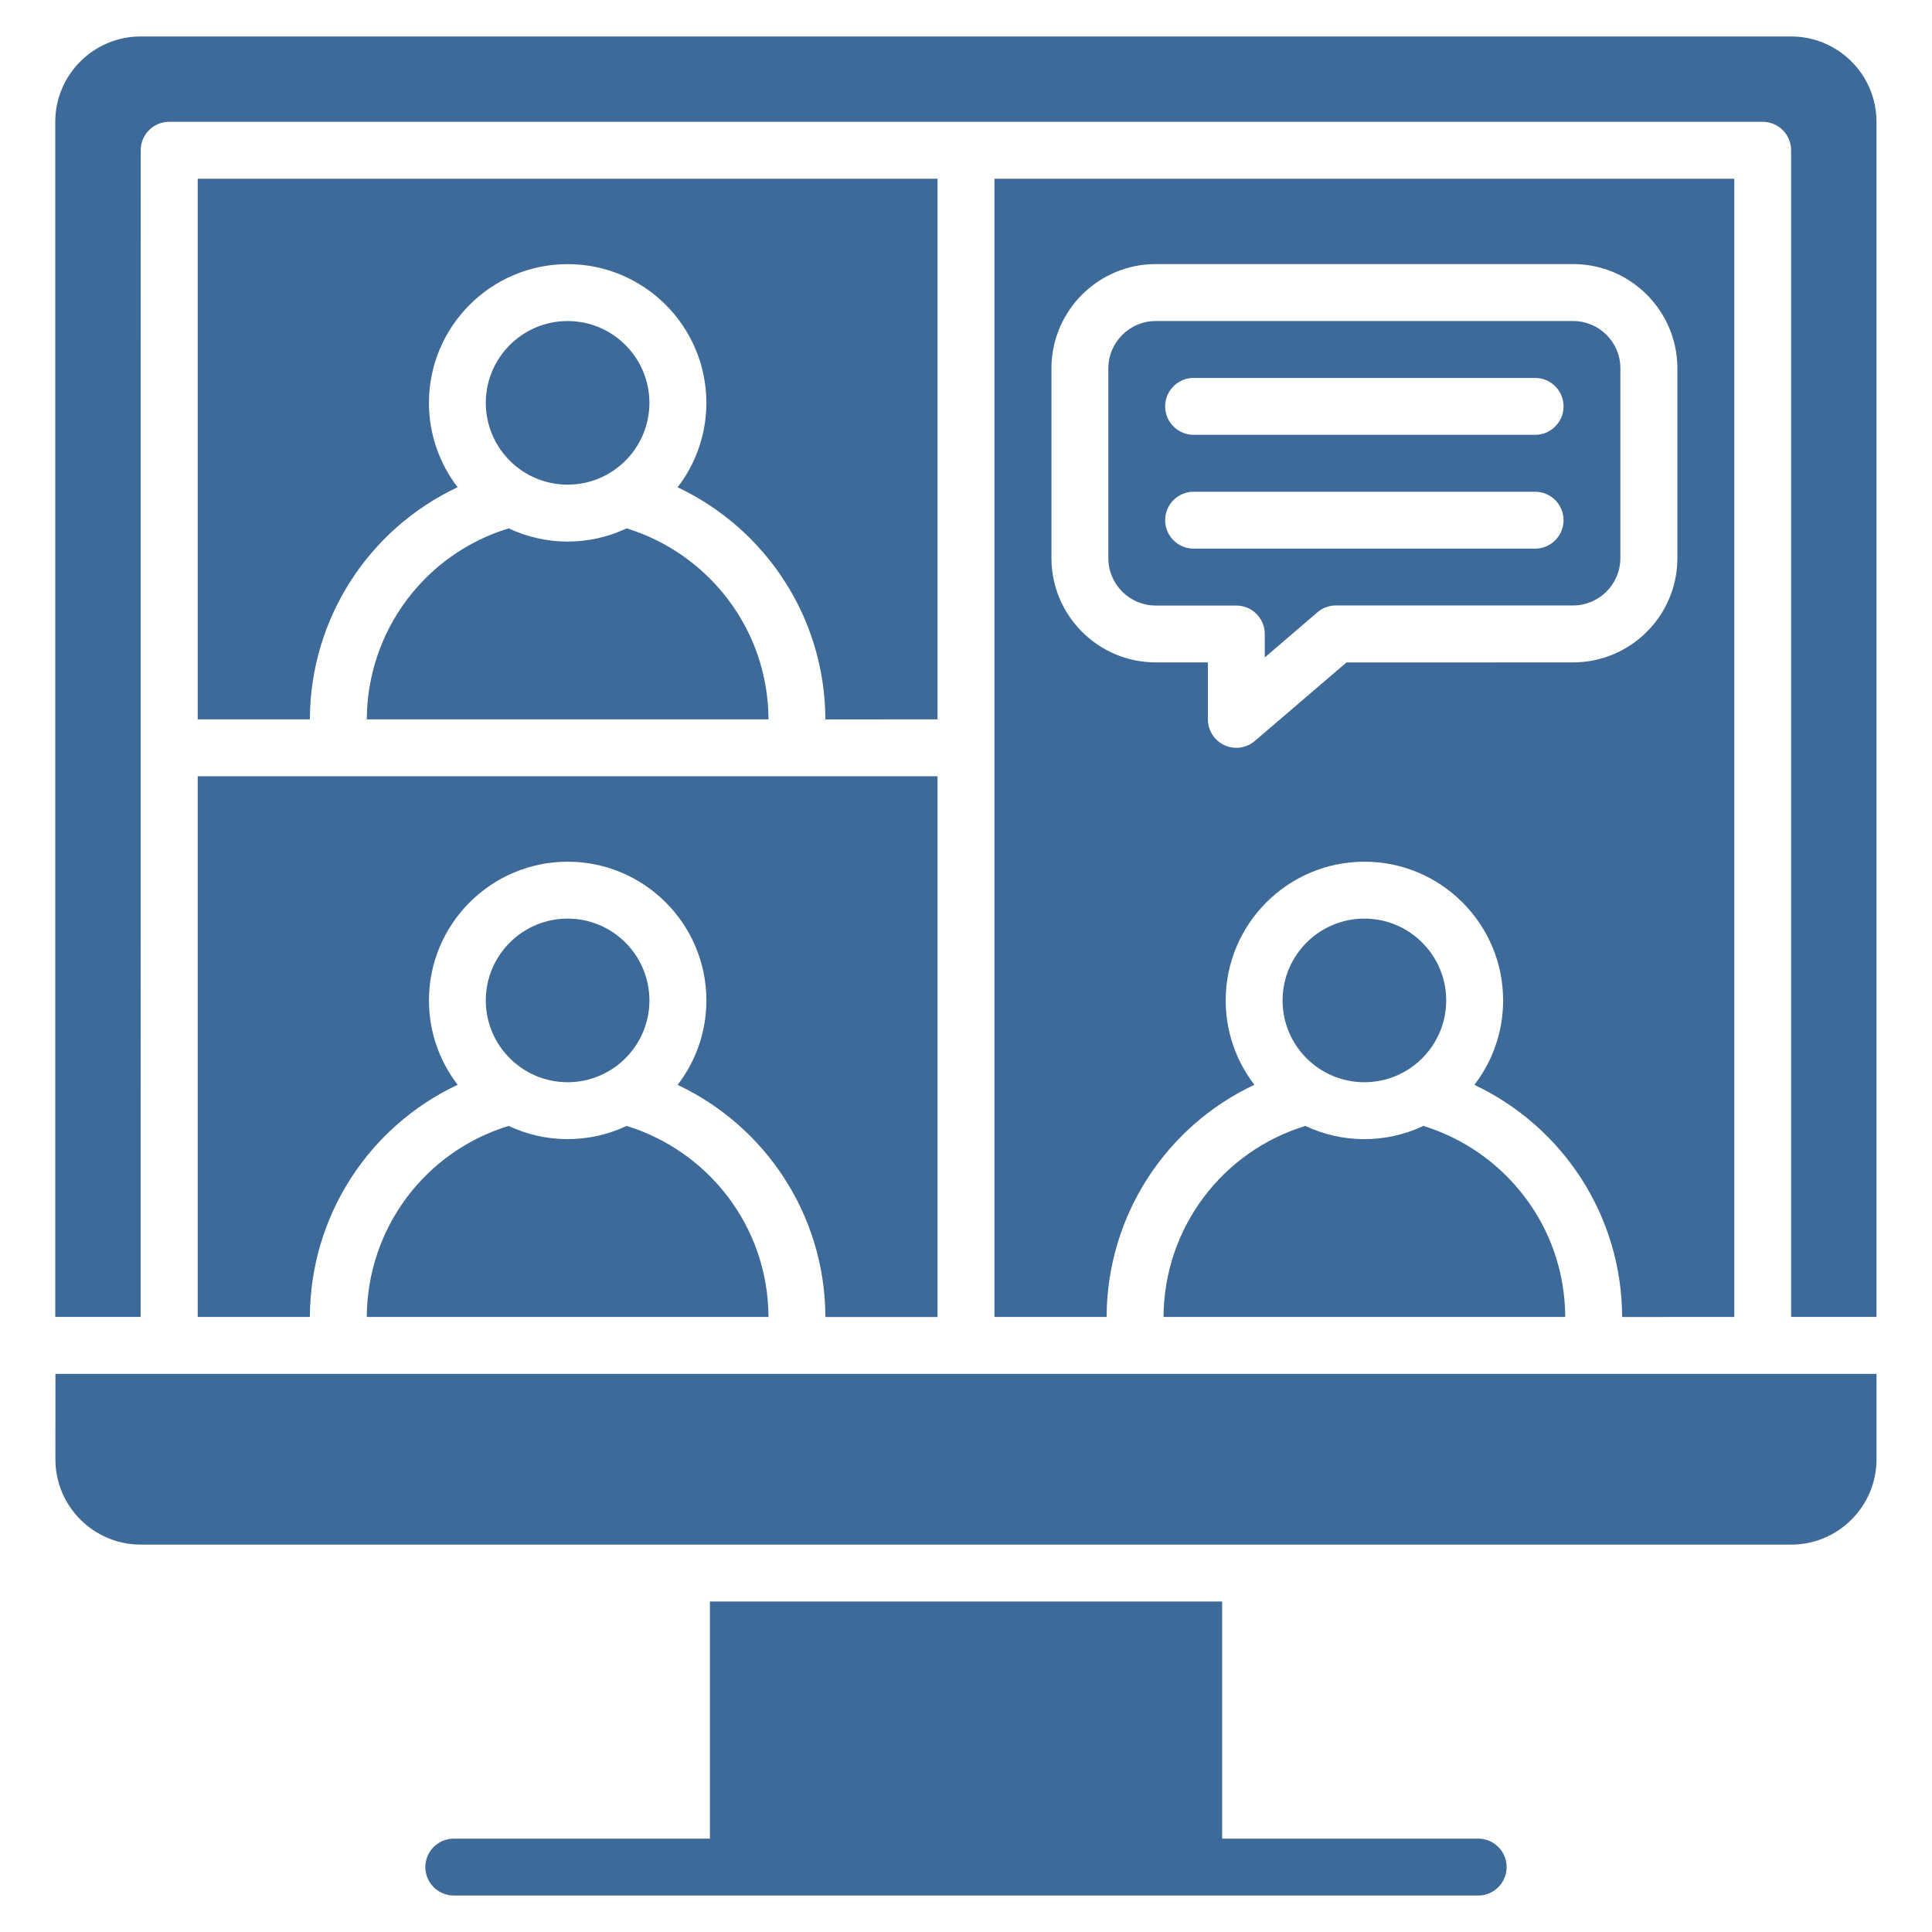
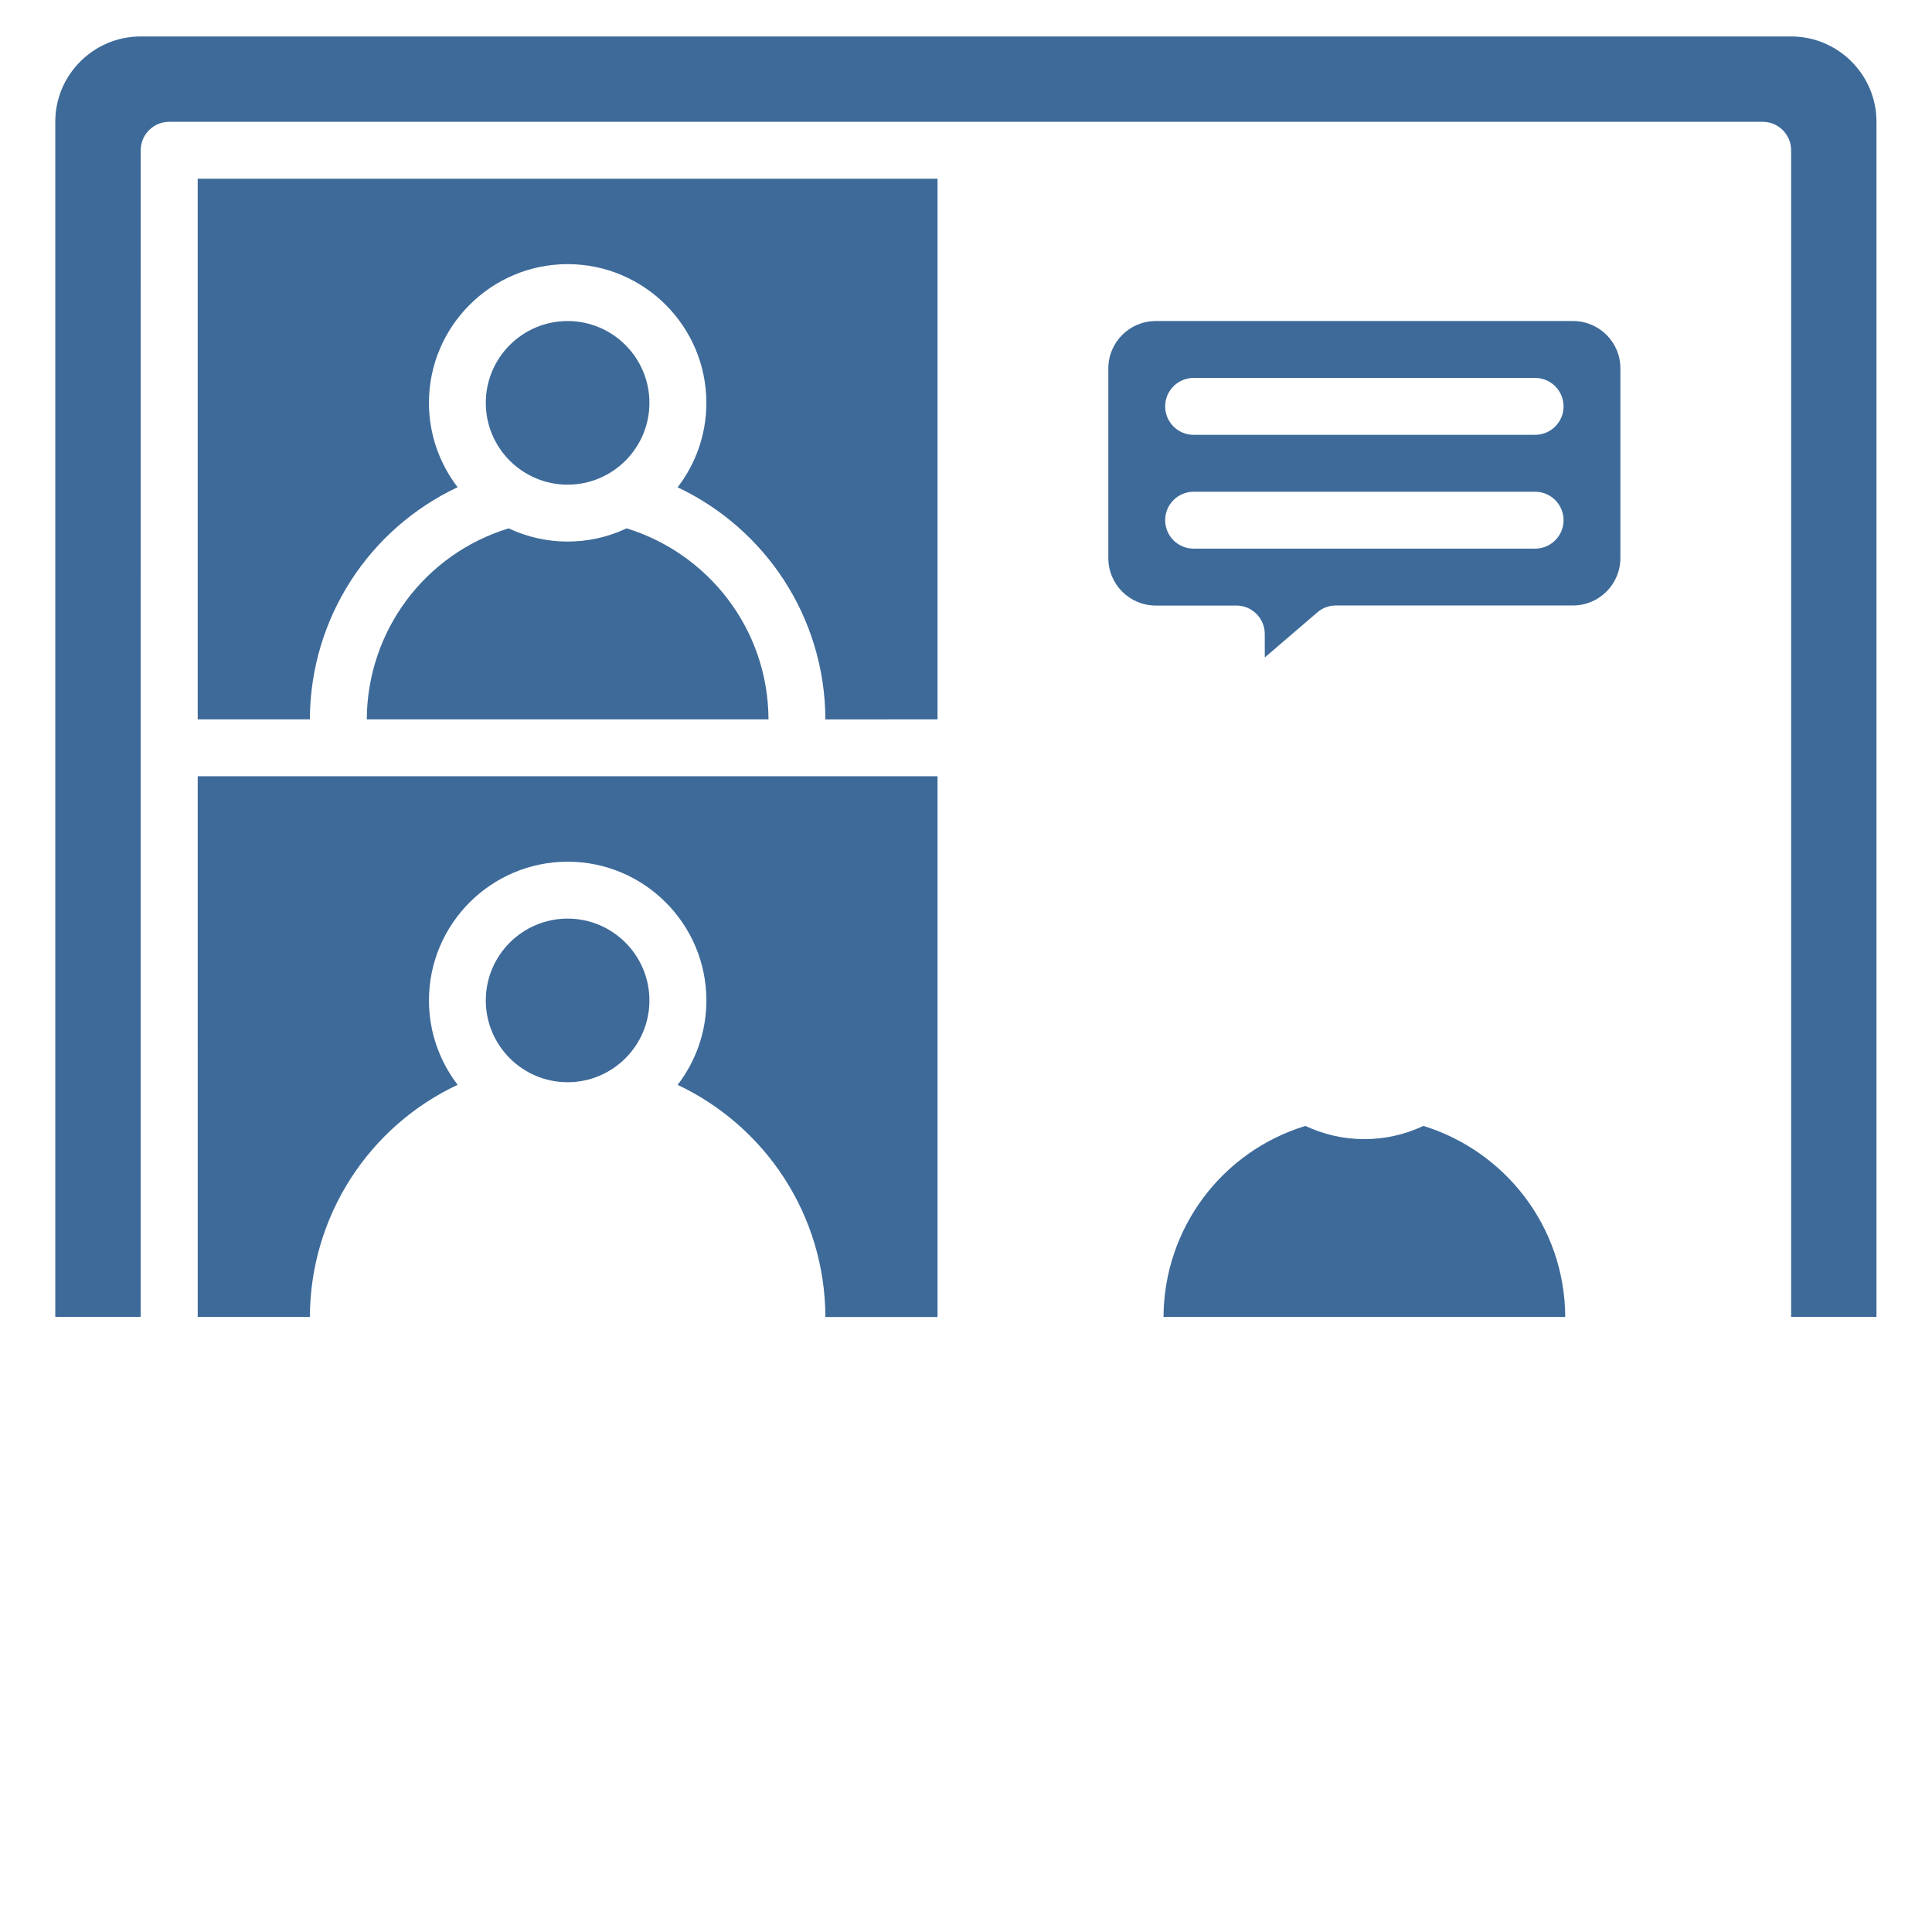
<svg xmlns="http://www.w3.org/2000/svg" width="1200pt" height="1200pt" version="1.1" viewBox="0 0 1200 1200">
  <g fill="#3d6a99">
-     <path d="m227.81 817.97h249.52c-0.281-56.859-38.156-103.31-88.125-118.64-23.625 11.156-50.578 10.734-73.266 0-52.031 15.891-87.844 63.703-88.125 118.64z" />
    <path d="m122.81 817.97h69.656c0.234-62.766 36.703-118.31 91.781-144.19-11.156-14.531-17.812-32.719-17.812-52.406 0-47.531 38.672-86.156 86.156-86.156 47.531 0 86.156 38.672 86.156 86.156 0 19.734-6.656 37.875-17.859 52.453 54.375 25.688 91.547 80.625 91.781 144.19h69.656v-335.86h-459.52z" />
    <path d="m582.32 446.81v-335.81h-459.52v335.81h69.656c0.234-62.766 36.703-118.31 91.781-144.19-11.156-14.531-17.812-32.719-17.812-52.406 0-47.531 38.672-86.156 86.156-86.156 47.531 0 86.156 38.672 86.156 86.156 0 19.734-6.656 37.875-17.859 52.453 54.375 25.688 91.547 80.625 91.781 144.19z" />
    <path d="m352.55 672.19c28.031 0 50.812-22.781 50.812-50.812s-22.781-50.812-50.812-50.812-50.812 22.781-50.812 50.812 22.781 50.812 50.812 50.812z" />
-     <path d="m34.406 906.37c0 29.25 23.766 53.016 53.016 53.016h1025.1c29.25 0 53.016-23.766 53.016-53.016v-53.016h-1131.1z" />
    <path d="m722.68 817.97h249.52c-0.281-56.859-38.156-103.31-88.125-118.64-23.625 11.156-50.578 10.734-73.266 0-51.984 15.891-87.844 63.703-88.125 118.64z" />
    <path d="m352.55 301.03c28.031 0 50.812-22.781 50.812-50.812s-22.781-50.812-50.812-50.812-50.812 22.781-50.812 50.812 22.781 50.812 50.812 50.812z" />
    <path d="m227.81 446.81h249.52c-0.281-56.859-38.156-103.31-88.125-118.64-23.625 11.156-50.578 10.734-73.266 0-52.031 15.891-87.844 63.703-88.125 118.64z" />
-     <path d="m1077.2 817.97v-706.97h-459.52v706.97h69.656c0.234-62.766 36.703-118.31 91.781-144.19-11.156-14.531-17.812-32.719-17.812-52.406 0-47.531 38.672-86.156 86.156-86.156 47.531 0 86.156 38.672 86.156 86.156 0 19.734-6.656 37.875-17.859 52.453 54.375 25.688 91.547 80.625 91.781 144.19zm-240.89-406.5-56.906 48.75c-5.25 4.5-12.609 5.531-18.891 2.625s-10.266-9.141-10.266-16.078v-35.344h-32.391c-35.719 0-64.781-29.062-64.781-64.781v-117.84c0-35.719 29.062-64.781 64.781-64.781h259.22c35.719 0 64.781 29.062 64.781 64.781v117.84c0 35.719-29.062 64.781-64.781 64.781z" />
    <path d="m1112.5 22.641h-1025.1c-29.25 0-53.062 23.766-53.062 53.016v742.31h53.016l0.047-724.64c0-9.75 7.922-17.672 17.672-17.672h989.76c9.75 0 17.672 7.922 17.672 17.672v724.64h53.016v-742.31c0-29.25-23.812-53.016-53.062-53.016z" />
-     <path d="m847.45 672.19c28.031 0 50.812-22.781 50.812-50.812s-22.781-50.812-50.812-50.812-50.812 22.781-50.812 50.812c-0.047 28.031 22.781 50.812 50.812 50.812z" />
    <path d="m977.06 199.4h-259.22c-16.266 0-29.438 13.219-29.438 29.438v117.84c0 16.266 13.219 29.438 29.438 29.438h50.062c9.75 0 17.672 7.922 17.672 17.672v14.578l32.672-28.031c3.188-2.766 7.266-4.266 11.484-4.266h147.28c16.266 0 29.438-13.219 29.438-29.438v-117.84c0.047-16.219-13.172-29.391-29.391-29.391zm-23.578 141.37h-212.11c-9.75 0-17.672-7.922-17.672-17.672s7.922-17.672 17.672-17.672h212.11c9.75 0 17.672 7.922 17.672 17.672s-7.922 17.672-17.672 17.672zm0-70.688h-212.11c-9.75 0-17.672-7.922-17.672-17.672s7.922-17.672 17.672-17.672h212.11c9.75 0 17.672 7.922 17.672 17.672s-7.922 17.672-17.672 17.672z" />
-     <path d="m918.14 1142h-159.05v-147.28h-318.14v147.28h-159.1c-9.75 0-17.672 7.922-17.672 17.672s7.922 17.672 17.672 17.672h636.28c9.75 0 17.672-7.922 17.672-17.672s-7.922-17.672-17.672-17.672z" />
  </g>
</svg>